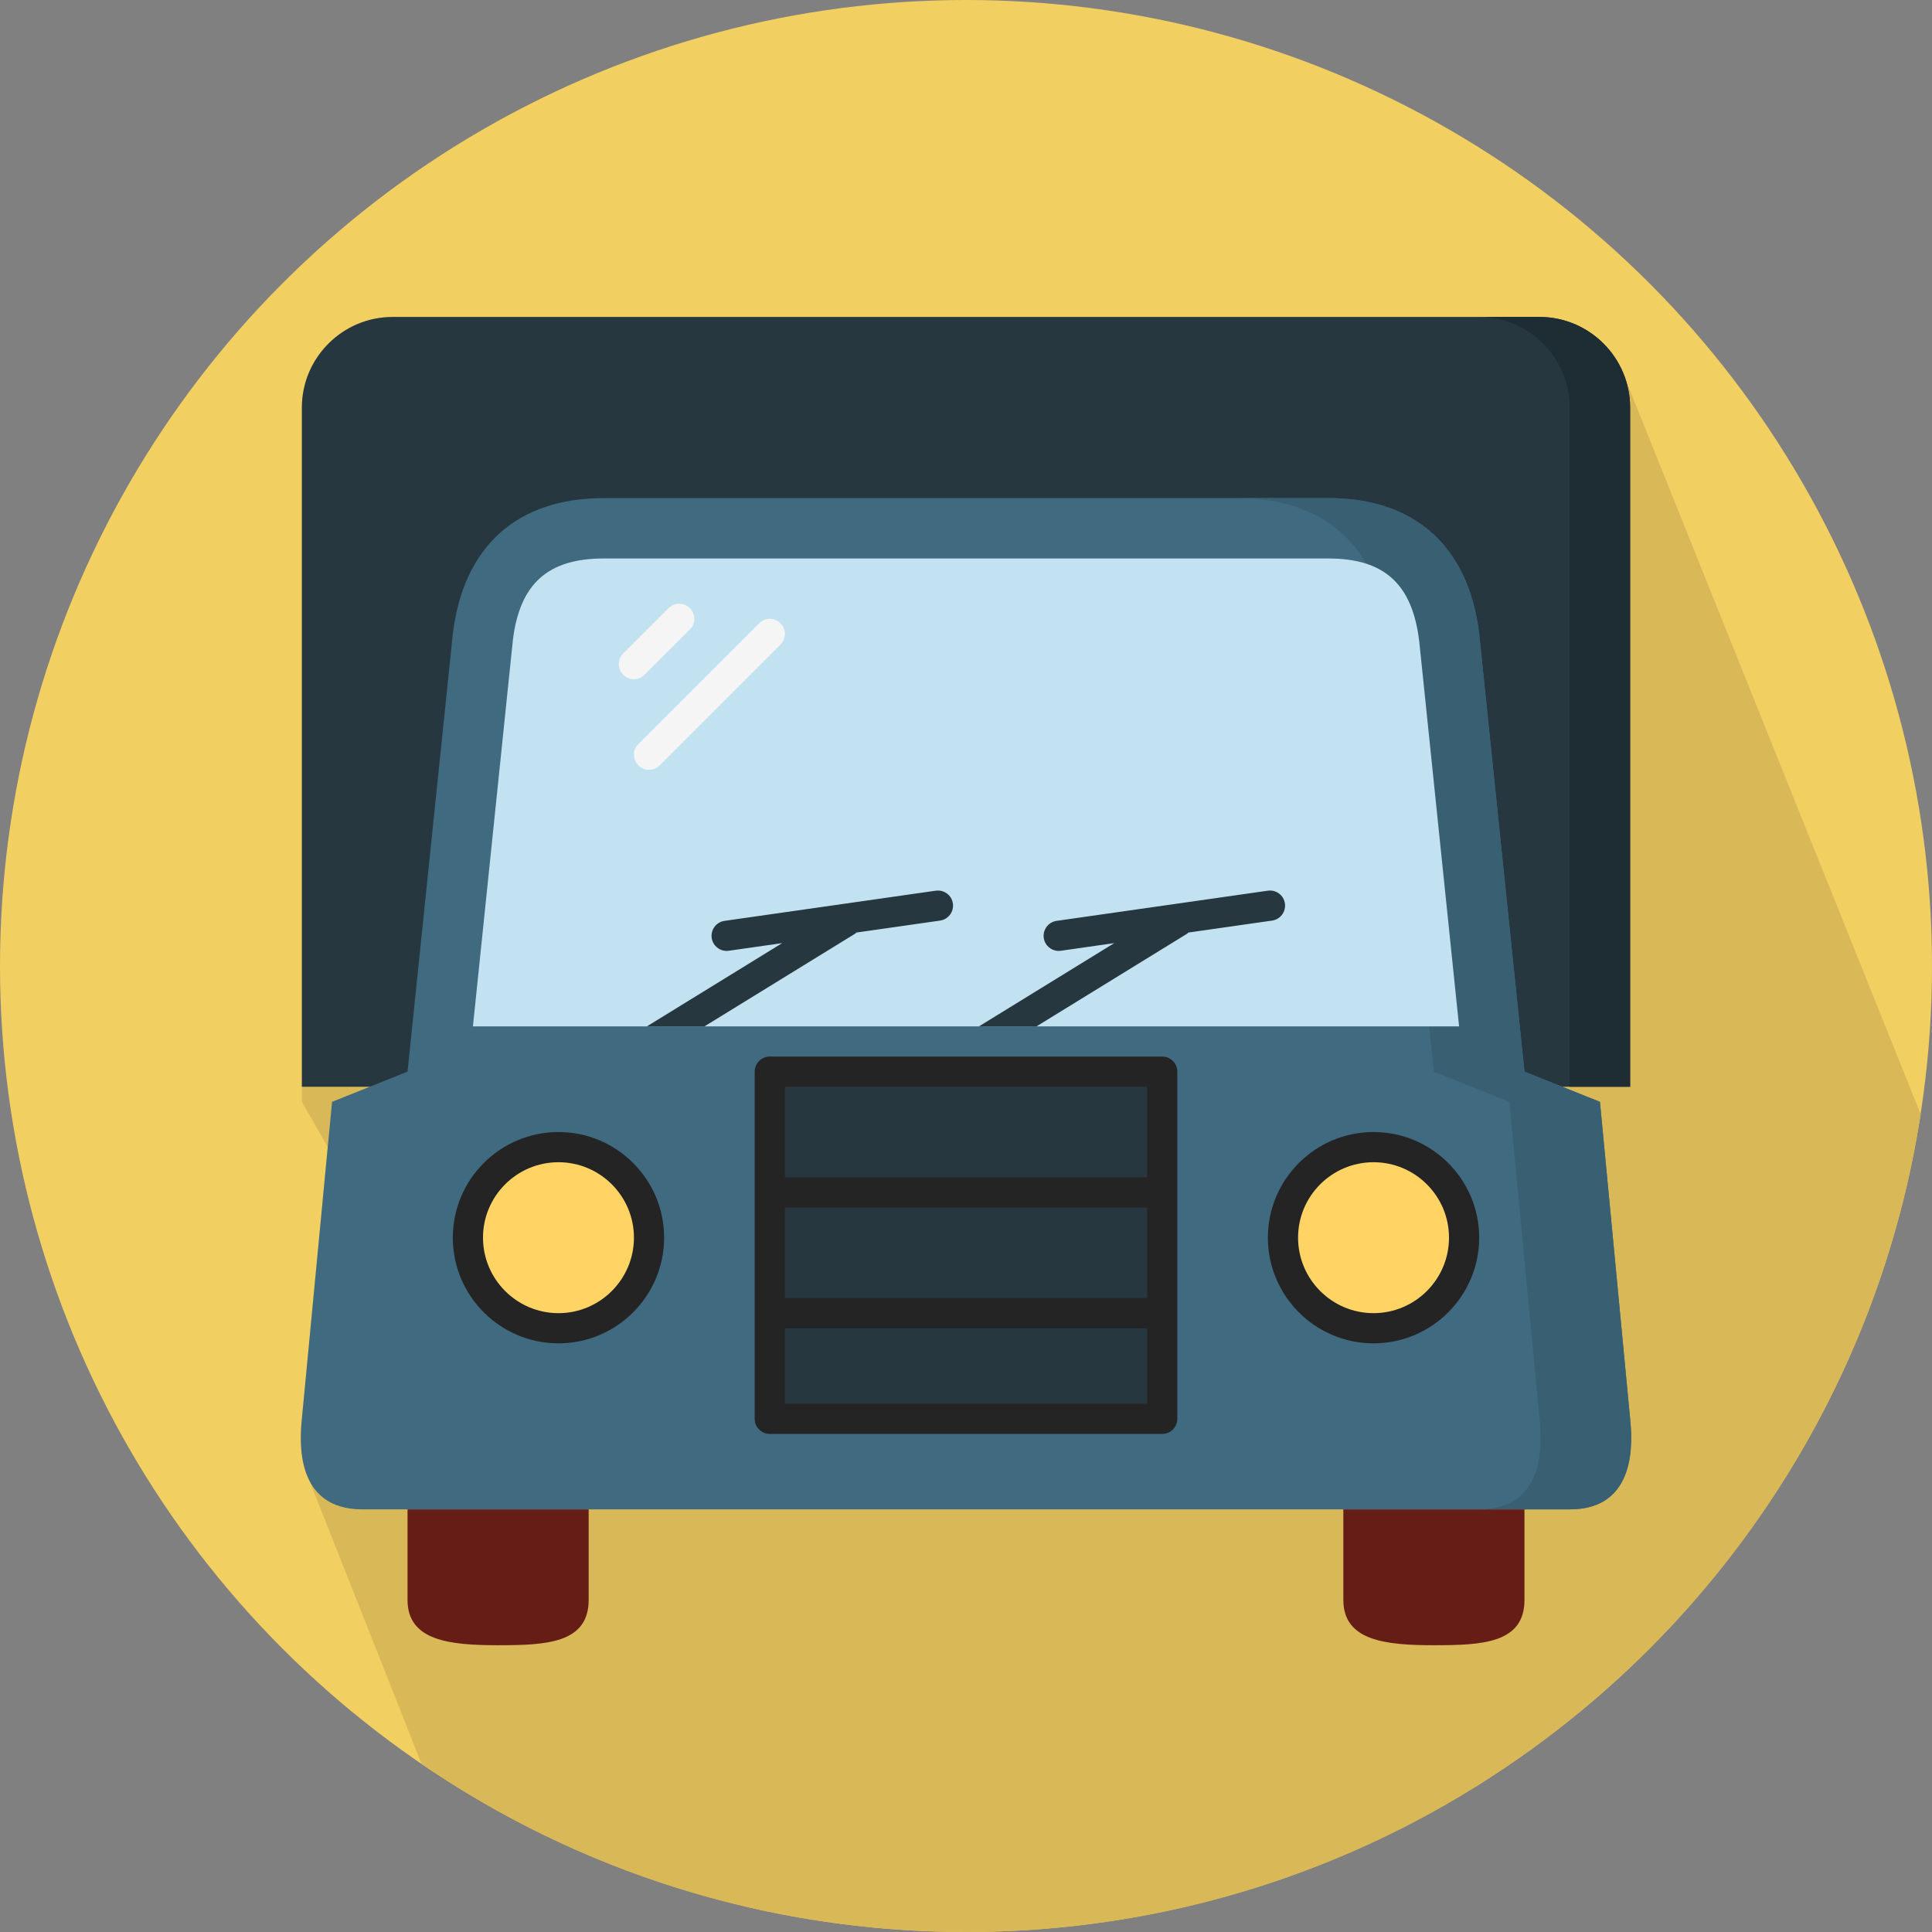
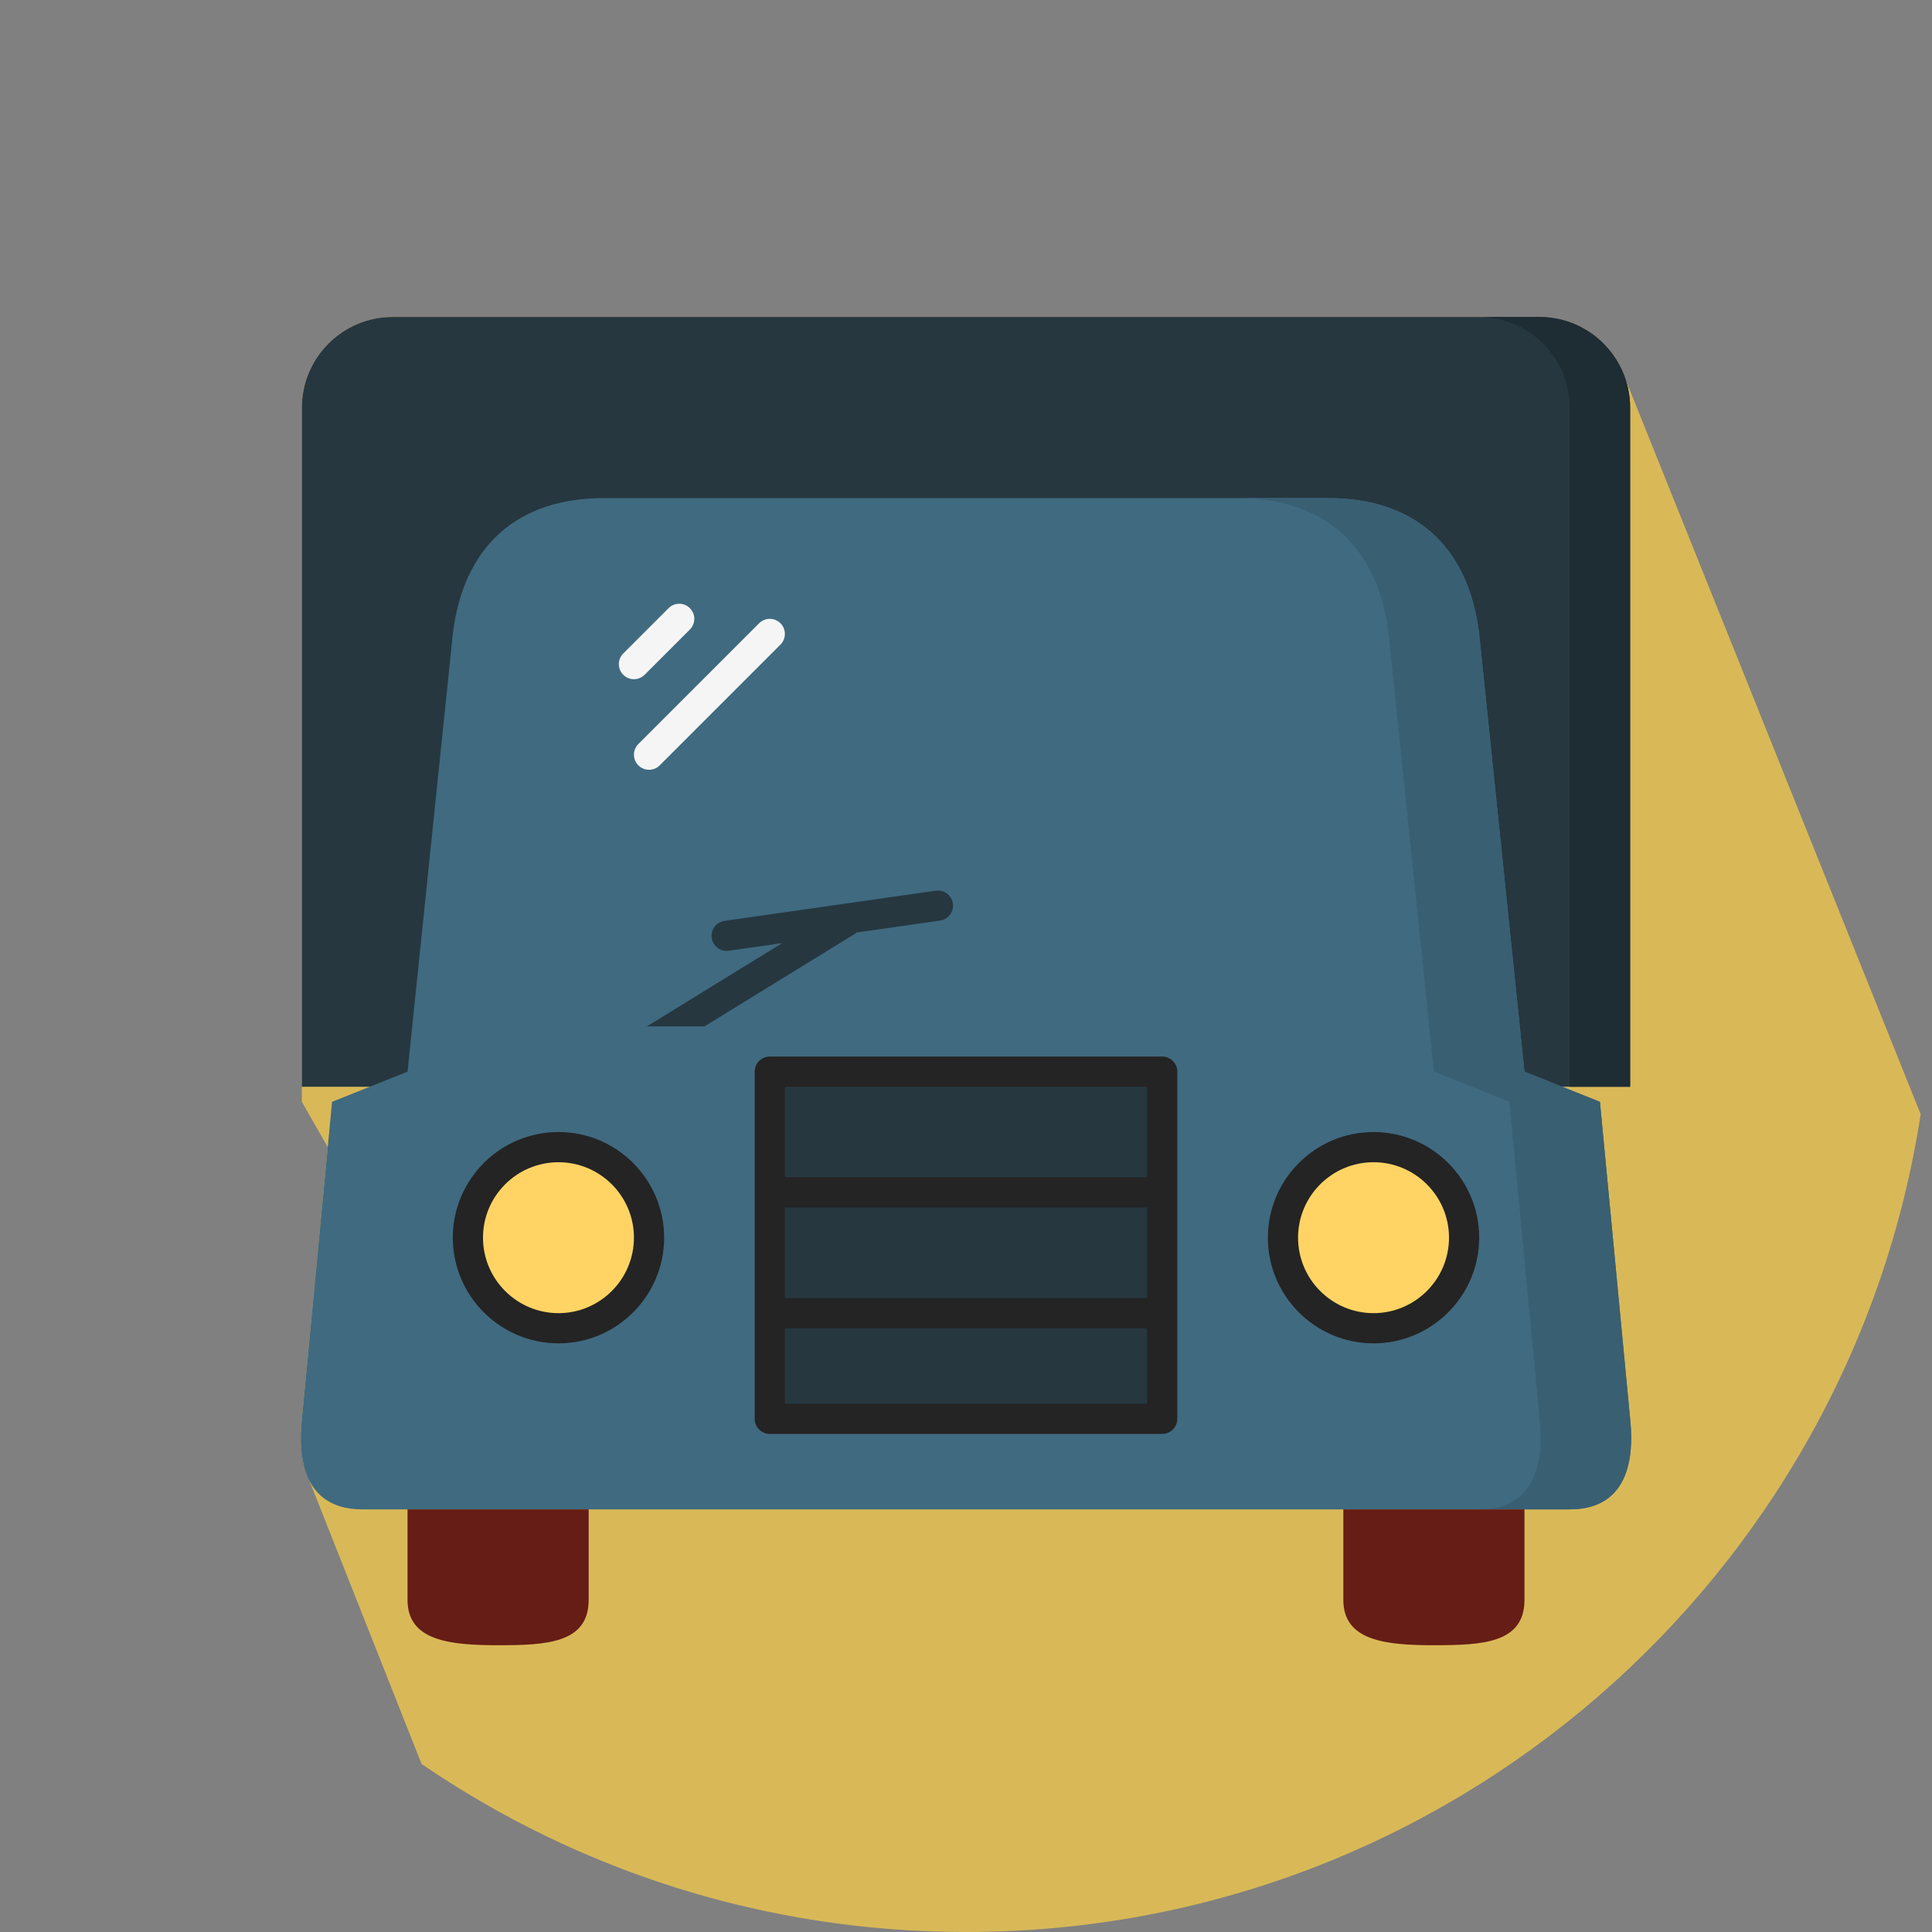
<svg xmlns="http://www.w3.org/2000/svg" version="1.1" id="Layer_1" x="0px" y="0px" viewBox="0 0 512 512" style="enable-background:new 0 0 512 512;" xml:space="preserve">
  <rect x="0" y="0" width="512" height="512" fill="#808080" stroke="none" />
-   <circle style="fill:#F2CF61;" cx="256" cy="256" r="256" />
  <path style="fill:#D9B957;" d="M509,295.28l-78.136-194.544C427.764,91.06,418.668,84,408,84h-16H104c-13.2,0-24,10.8-24,24v2.048  v2.048V288v4l6.856,12L80,376c-0.28,2.772-0.72,8.428,0.876,13.556l30.848,77.916C152.808,495.556,202.476,512,256,512  C384.024,512,490.092,418.016,509,295.28z" />
  <path style="fill:#263740;" d="M80,288V108c0-13.2,10.8-24,24-24h304c13.2,0,24,10.8,24,24v180H80z" />
  <path style="fill:#1E2C33;" d="M408,84h-16c13.2,0,24,10.8,24,24v180h16V108C432,94.8,421.2,84,408,84z" />
  <path style="fill:#406A80;" d="M432,376l-8-84l-20-8l-12-116c-2.82-23.356-17.172-36-40-36h-96h-96c-22.828,0-37.18,12.644-40,36  l-12,116l-20,8l-8,84c-0.584,5.764-1.948,24,16,24h160h160C433.944,400,432.584,381.764,432,376z" />
  <path style="fill:#395F73;" d="M432,376l-8-84l-20-8l-12-116c-2.82-23.356-17.172-36-40-36h-24c22.828,0,37.18,12.644,40,36l12,116  l20,8l8,84c0.584,5.764,1.944,24-16,24h24C433.944,400,432.584,381.764,432,376z" />
  <rect x="204" y="284" style="fill:#263740;" width="104" height="92" />
  <g>
    <path style="fill:#242424;" d="M308,380H204c-2.208,0-4-1.788-4-4v-92c0-2.212,1.792-4,4-4h104c2.212,0,4,1.788,4,4v92   C312,378.212,310.212,380,308,380z M208,372h96v-84h-96V372z" />
    <rect x="204" y="312" style="fill:#242424;" width="104" height="8" />
    <rect x="204" y="344" style="fill:#242424;" width="104" height="8" />
  </g>
  <g>
    <path style="fill:#661D15;" d="M108,400v24c0,10.872,11.28,12,24,12s24-0.48,24-12v-24H108z" />
    <path style="fill:#661D15;" d="M356,400v24c0,10.872,11.28,12,24,12s24-0.48,24-12v-24H356z" />
  </g>
-   <path style="fill:#C2E2F2;" d="M386.672,272l-10.564-102.084C374.28,154.76,366.848,148,352,148H160  c-14.848,0-22.284,6.76-24.084,21.648L125.328,272H386.672z" />
  <path style="fill:#FFD464;" d="M388,327.988C388,341.264,377.28,352,364,352s-24-10.736-24-24.012C340,314.78,350.72,304,364,304  S388,314.78,388,327.988z" />
  <path style="fill:#242424;" d="M364,356c-15.436,0-28-12.568-28-28.012C336,312.556,348.564,300,364,300s28,12.556,28,27.988  C392,343.432,379.436,356,364,356z M364,308c-11.028,0-20,8.964-20,19.988c0,11.036,8.972,20.012,20,20.012s20-8.976,20-20.012  C384,316.964,375.028,308,364,308z" />
  <path style="fill:#FFD464;" d="M172,327.988C172,341.264,161.28,352,148.004,352C134.72,352,124,341.264,124,327.988  C124,314.78,134.72,304,148.004,304C161.28,304,172,314.78,172,327.988z" />
  <path style="fill:#242424;" d="M148.004,356C132.564,356,120,343.432,120,327.988C120,312.556,132.564,300,148.004,300  C163.44,300,176,312.556,176,327.988C176,343.432,163.44,356,148.004,356z M148.004,308C136.976,308,128,316.964,128,327.988  c0,11.036,8.976,20.012,20.004,20.012c11.024,0,19.996-8.976,19.996-20.012C168,316.964,159.028,308,148.004,308z" />
  <g>
    <path style="fill:#F5F5F5;" d="M168,180c-1.024,0-2.048-0.392-2.828-1.172c-1.564-1.564-1.564-4.092,0-5.656l12-12   c1.564-1.564,4.092-1.564,5.656,0s1.564,4.092,0,5.656l-12,12C170.048,179.608,169.024,180,168,180z" />
    <path style="fill:#F5F5F5;" d="M172,204c-1.024,0-2.048-0.392-2.828-1.172c-1.564-1.564-1.564-4.092,0-5.656l32-32   c1.564-1.564,4.092-1.564,5.656,0s1.564,4.092,0,5.656l-32,32C174.048,203.608,173.024,204,172,204z" />
  </g>
  <g>
    <path style="fill:#263740;" d="M248,236.04l-56,8c-2.184,0.312-3.704,2.34-3.392,4.528c0.284,1.996,1.996,3.432,3.952,3.432   c0.188,0,0.38-0.012,0.572-0.04l14.152-2.024L171.436,272h15.26l39.964-24.592c0.12-0.076,0.188-0.196,0.3-0.276l22.172-3.168   c2.184-0.312,3.704-2.34,3.392-4.528S250.208,235.748,248,236.04z" />
-     <path style="fill:#263740;" d="M336,236.04l-56,8c-2.184,0.312-3.704,2.34-3.392,4.528c0.284,1.996,1.992,3.432,3.956,3.432   c0.188,0,0.376-0.012,0.576-0.04l14.144-2.024L259.436,272h15.252l39.964-24.592c0.116-0.076,0.188-0.196,0.296-0.276l22.176-3.168   c2.184-0.312,3.704-2.34,3.392-4.528C340.212,237.248,338.208,235.748,336,236.04z" />
  </g>
  <g>
</g>
  <g>
</g>
  <g>
</g>
  <g>
</g>
  <g>
</g>
  <g>
</g>
  <g>
</g>
  <g>
</g>
  <g>
</g>
  <g>
</g>
  <g>
</g>
  <g>
</g>
  <g>
</g>
  <g>
</g>
  <g>
</g>
</svg>